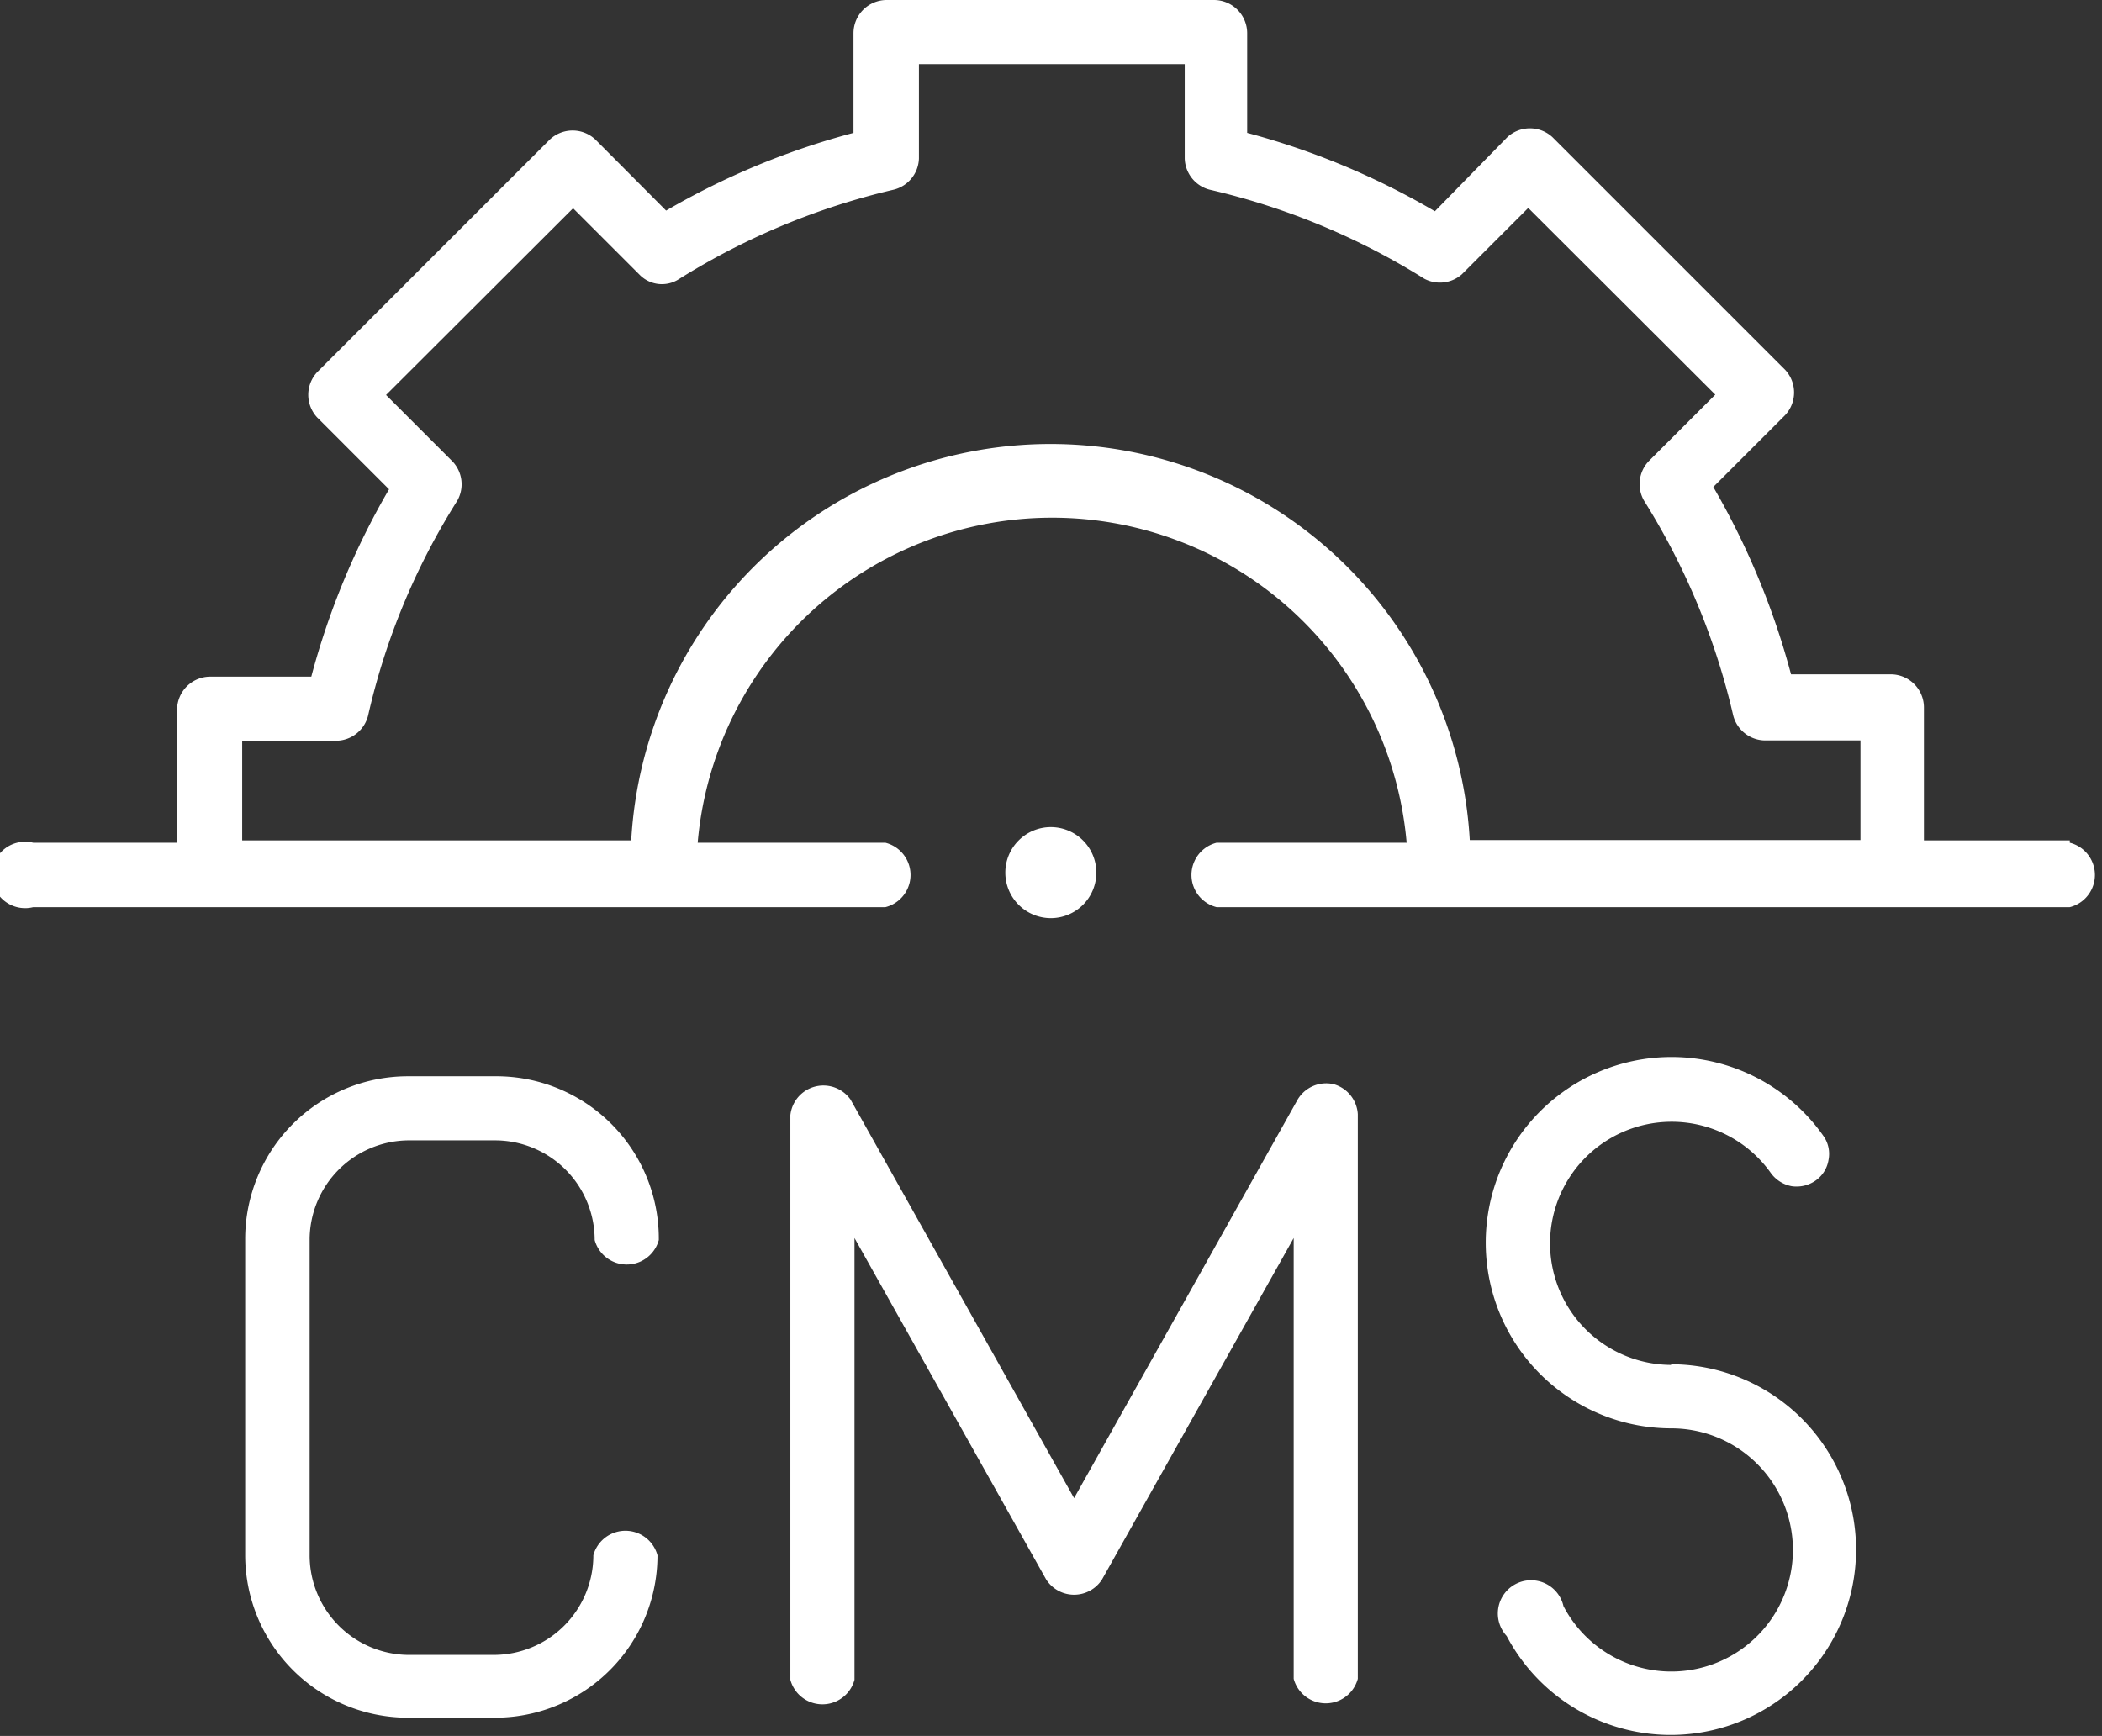
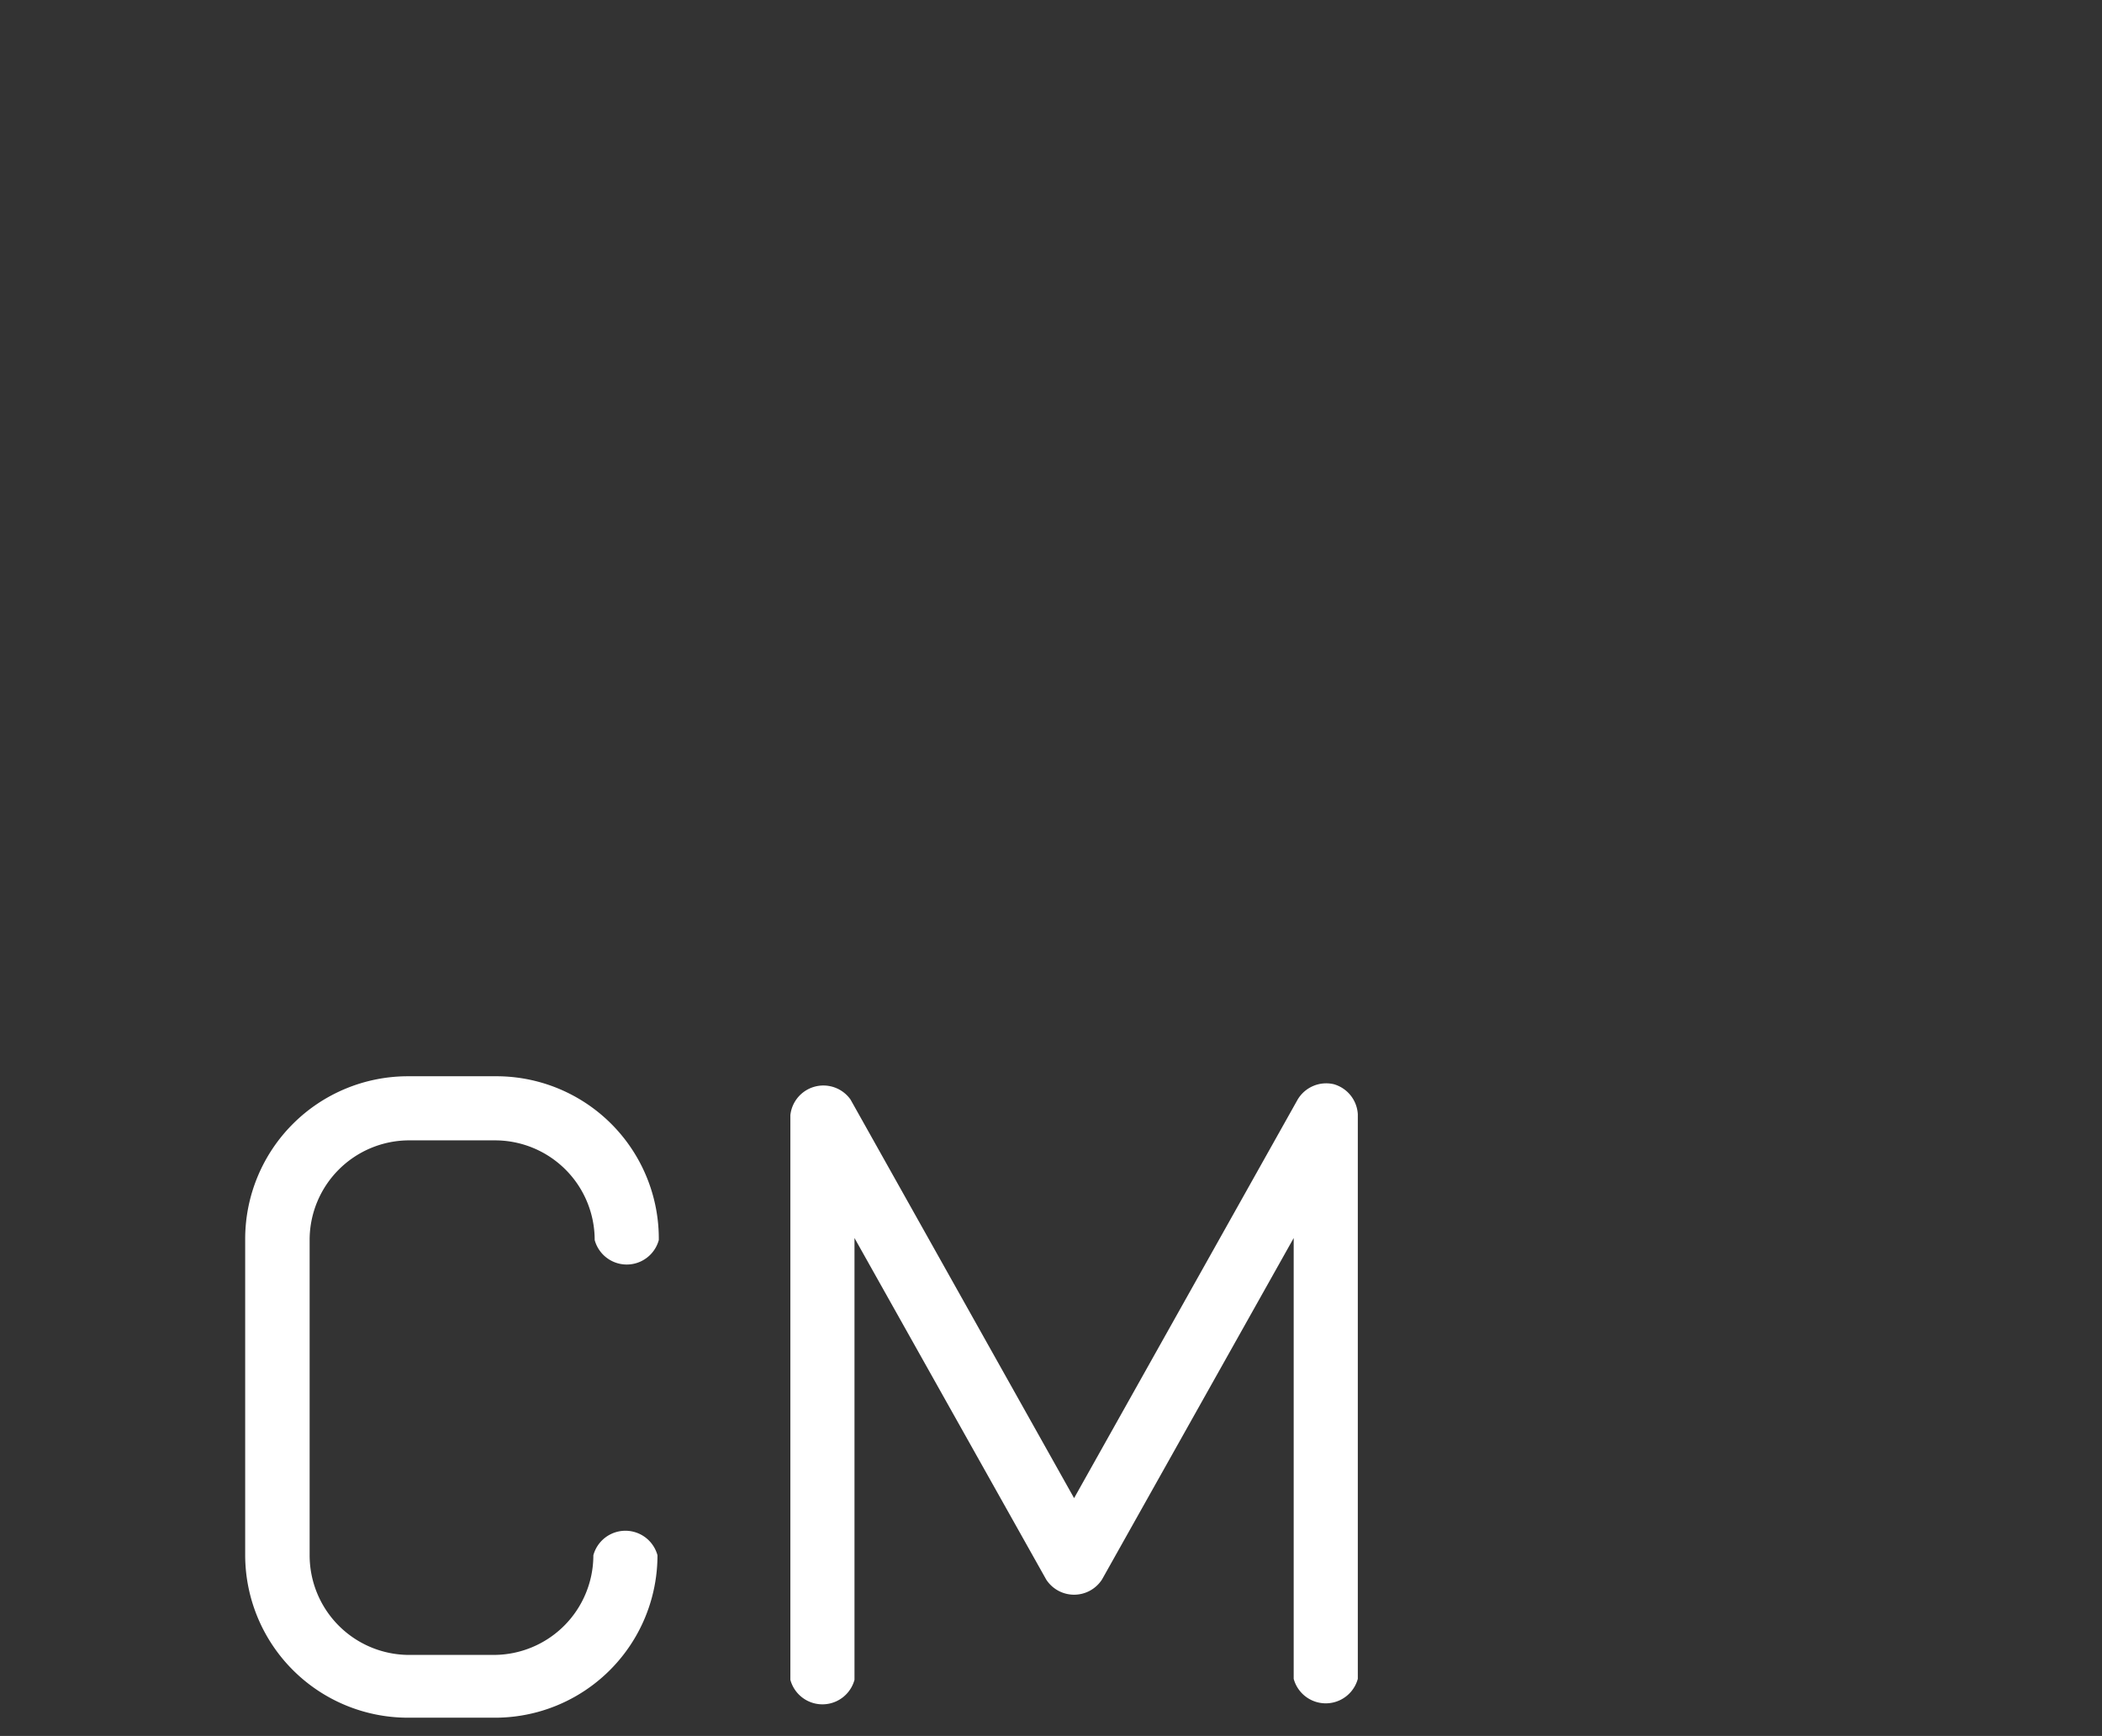
<svg xmlns="http://www.w3.org/2000/svg" id="Layer_1" data-name="Layer 1" viewBox="0 0 63.27 52.26">
  <rect x="0" y="0" width="63.27" height="52.26" fill="#333333" stroke="none" />
  <defs>
    <style>.cls-1{fill:#fff;}</style>
  </defs>
-   <path class="cls-1" d="M62.3,25.3H57.91v-4a1,1,0,0,0-1-1h-3a23,23,0,0,0-2.34-5.64l2.16-2.16a1,1,0,0,0,0-1.37l-7-7a1,1,0,0,0-1.36,0L43.19,6.36A22.71,22.71,0,0,0,37.54,4V1a1,1,0,0,0-1-1H26.69a1,1,0,0,0-1,1V4a22.79,22.79,0,0,0-5.64,2.34L17.92,4.2a1,1,0,0,0-1.37,0l-7,7a1,1,0,0,0,0,1.37l2.16,2.16a22.79,22.79,0,0,0-2.34,5.64H6.33a1,1,0,0,0-1,1v4H1a1,1,0,1,0,0,1.94H26.65a1,1,0,0,0,0-1.94H21a10.71,10.71,0,0,1,21.34,0H36.62a1,1,0,0,0,0,1.94H62.3a1,1,0,0,0,0-1.94ZM11.08,21.54a20.67,20.67,0,0,1,2.68-6.46,1,1,0,0,0-.14-1.19l-2-2,5.63-5.62,2,2a.94.94,0,0,0,1.19.13A21.26,21.26,0,0,1,26.9,5.71a1,1,0,0,0,.76-.94V1.93h8V4.77a1,1,0,0,0,.75.94,21.15,21.15,0,0,1,6.46,2.68A1,1,0,0,0,44,8.26l2-2,5.63,5.62-2,2a1,1,0,0,0-.14,1.2,21.15,21.15,0,0,1,2.68,6.46,1,1,0,0,0,.94.75H56v3H44.24A12.64,12.64,0,0,0,19,25.3H7.29v-3h2.84A1,1,0,0,0,11.08,21.54Z" />
  <path class="cls-1" d="M40.15,32.64a1,1,0,0,0-1.09.46l-6.73,12-6.73-12a1,1,0,0,0-1.81.47v17a1,1,0,0,0,1.93,0V37.27l5.77,10.28a1,1,0,0,0,1.68,0l5.77-10.28V50.54a1,1,0,0,0,1.93,0v-17A1,1,0,0,0,40.15,32.64Z" />
  <path class="cls-1" d="M12.27,34.33H14.9a3,3,0,0,1,3,3,1,1,0,0,0,1.93,0A4.89,4.89,0,0,0,14.9,32.4H12.27a4.9,4.9,0,0,0-4.89,4.89v9.53a4.9,4.9,0,0,0,4.89,4.89H14.9a4.89,4.89,0,0,0,4.89-4.89,1,1,0,0,0-1.93,0,3,3,0,0,1-3,3H12.27a3,3,0,0,1-2.95-3V37.29A3,3,0,0,1,12.27,34.33Z" />
-   <path class="cls-1" d="M50.3,41.09a3.66,3.66,0,1,1,3-5.78,1,1,0,0,0,.63.4,1,1,0,0,0,.72-.17.94.94,0,0,0,.39-.63.93.93,0,0,0-.16-.72A5.59,5.59,0,1,0,50.3,43a3.66,3.66,0,1,1-3.24,5.35,1,1,0,1,0-1.71.9,5.58,5.58,0,1,0,4.95-8.18Z" />
-   <path class="cls-1" d="M33,26.27a1.37,1.37,0,1,0-1.37,1.37A1.37,1.37,0,0,0,33,26.27Z" />
</svg>